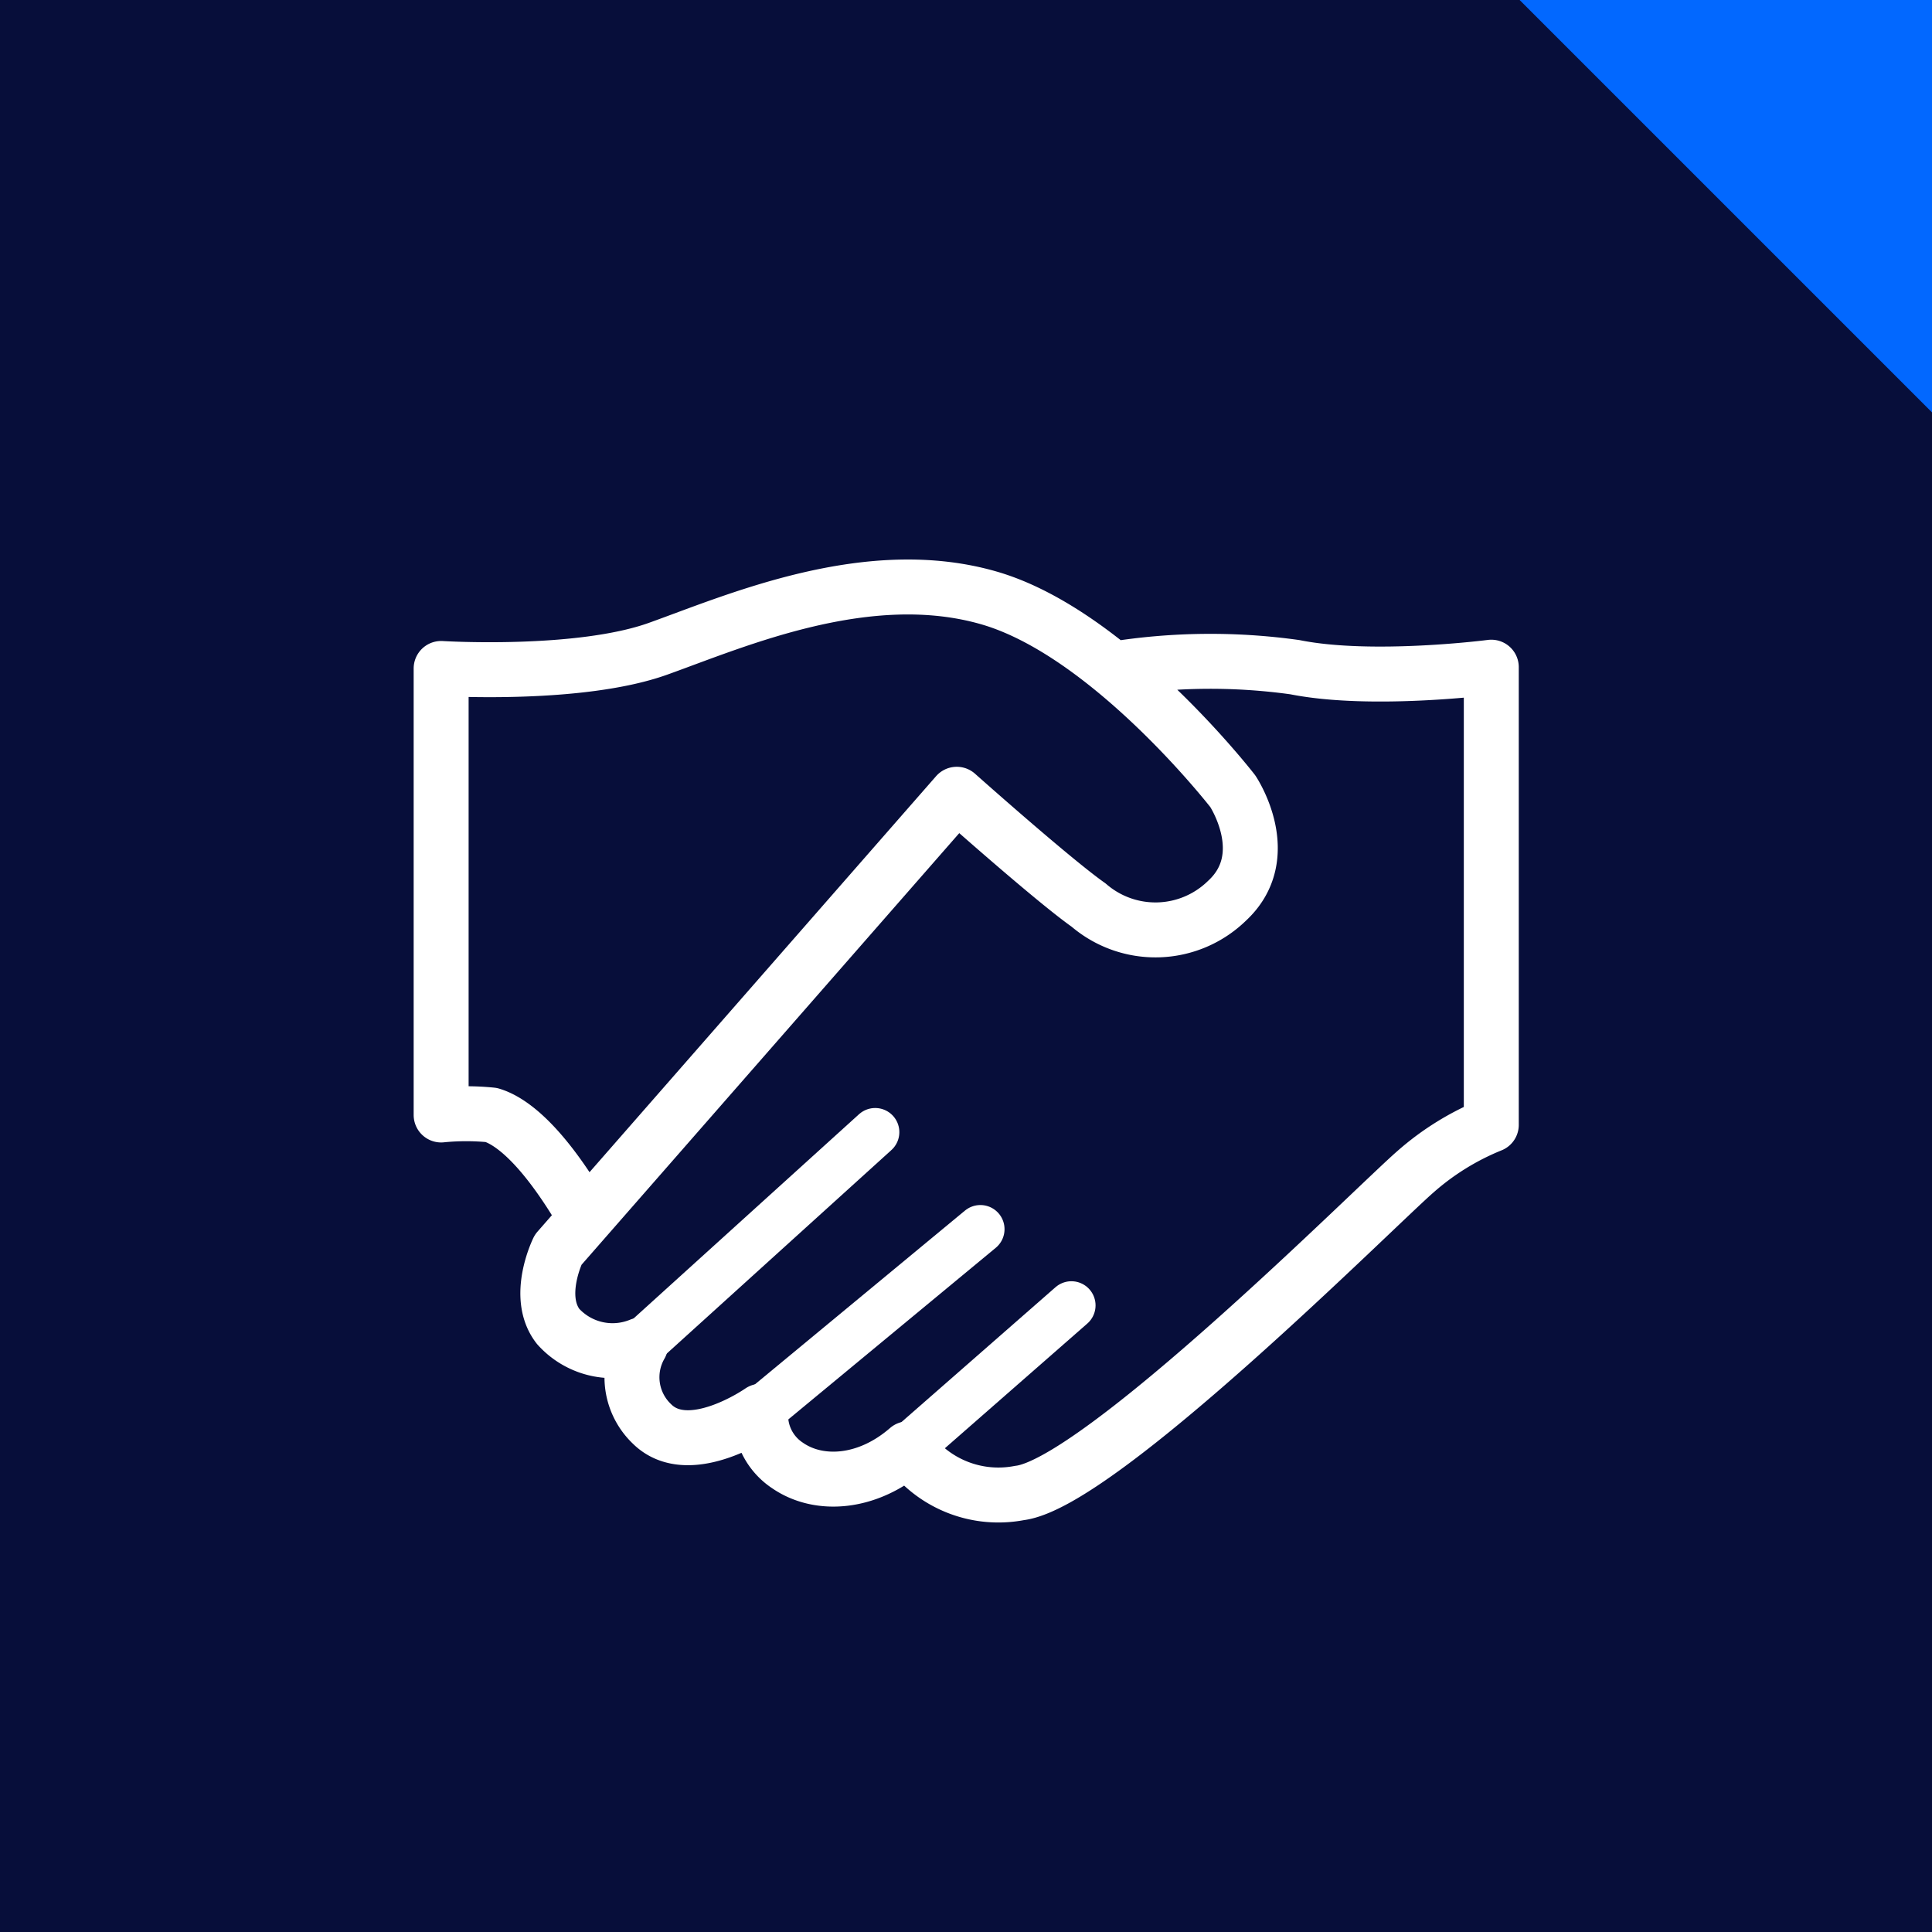
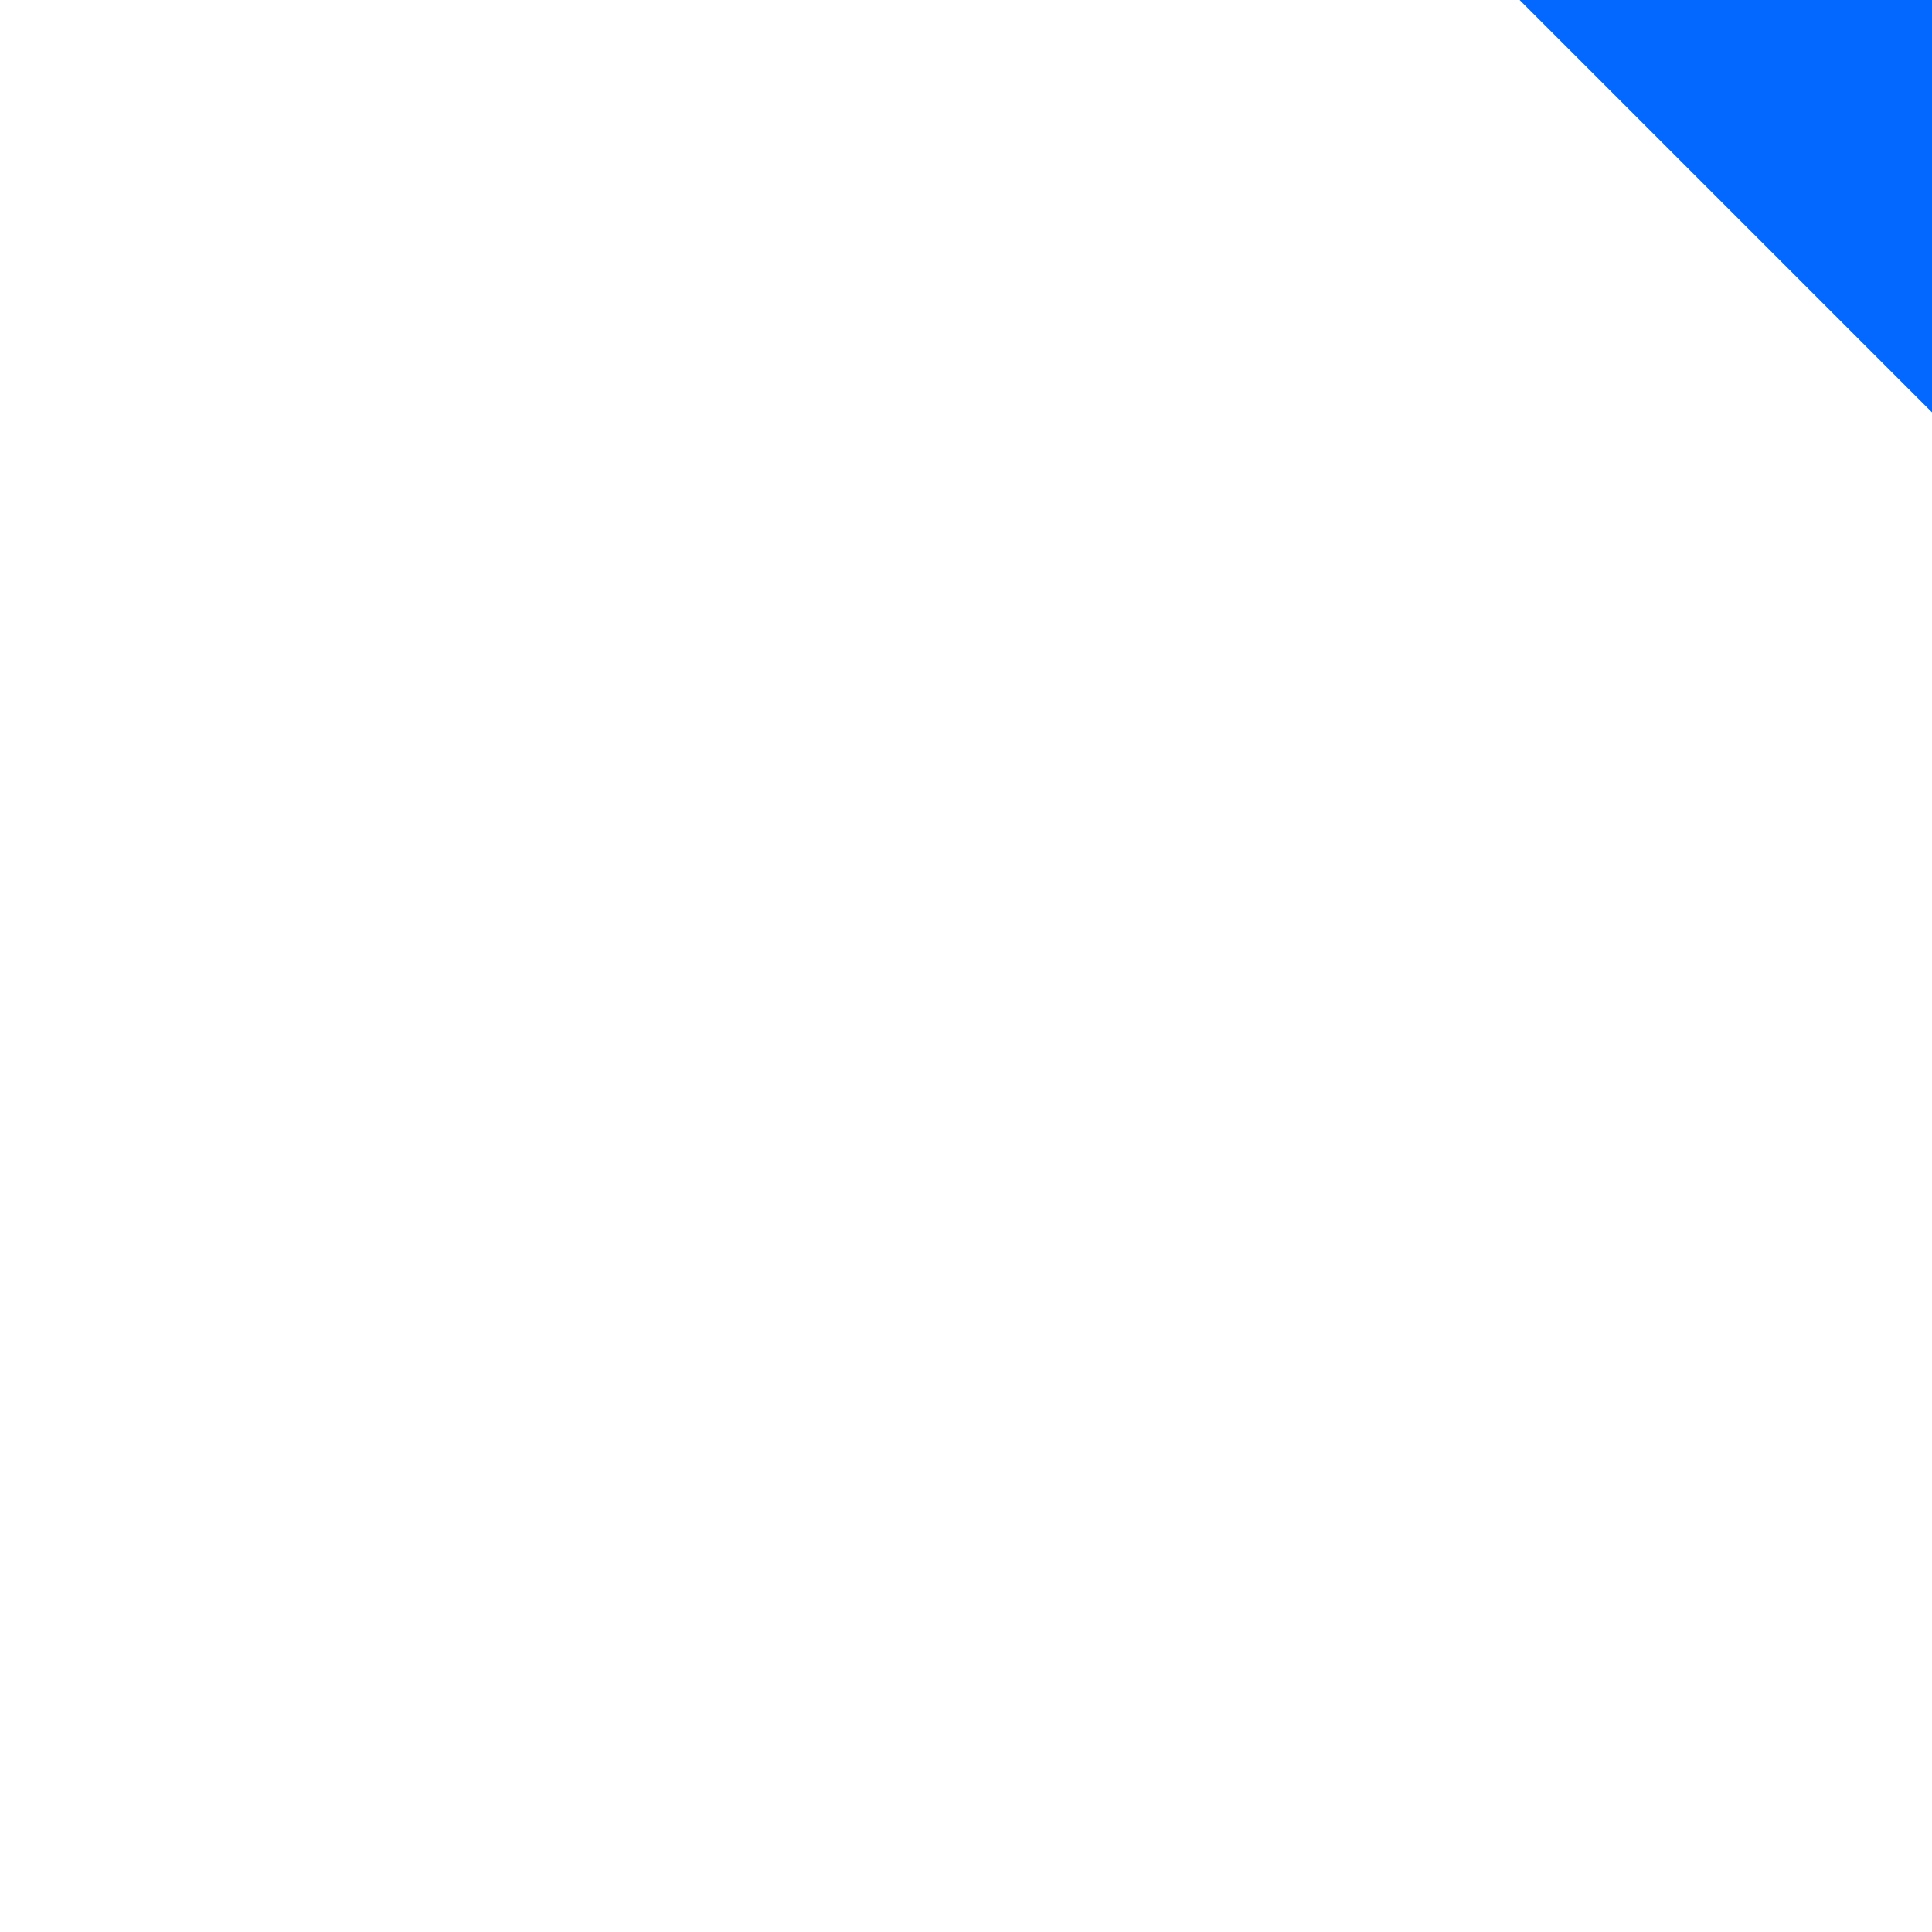
<svg xmlns="http://www.w3.org/2000/svg" viewBox="0 0 90 90">
  <defs>
    <style>.cls-1{fill:#070e3a;}.cls-2{fill:#0268ff;}.cls-3,.cls-4{fill:none;stroke:#fff;stroke-linecap:round;stroke-linejoin:round;}.cls-3{stroke-width:2.56px;}.cls-4{stroke-width:2.25px;}</style>
  </defs>
  <g id="Capa_2" data-name="Capa 2">
-     <rect class="cls-1" x="-0.49" y="-0.49" width="90.99" height="90.99" />
    <polygon class="cls-2" points="90.49 19.7 90.49 -0.49 70.3 -0.49 90.49 19.7" />
-     <path class="cls-3" d="M27.28,56.74c-2.05-3.54-3.55-4.55-4.39-4.8a11.77,11.77,0,0,0-2.34,0V31.14s6.43.4,10.11-.92,9.79-4,15.43-2.36,11.34,9,11.34,9,2,3-.27,5.1a4.77,4.77,0,0,1-6.45.2C49.06,41,44.57,37,44.57,37L26,58.22s-1.08,2.18,0,3.57a3.41,3.41,0,0,0,3.84.87,3,3,0,0,0,.54,3.68c1.75,1.72,5.06-.6,5.06-.6a2.79,2.79,0,0,0,1.25,2.53c1.45,1,3.71.87,5.61-.78a5.19,5.19,0,0,0,5.19,2.06c3.72-.44,16.61-13.37,18.43-14.95a12.34,12.34,0,0,1,3.55-2.2V31.08s-5.54.72-9.15,0a28.5,28.5,0,0,0-8.47.09" />
    <line class="cls-4" x1="29.82" y1="62.66" x2="40.77" y2="52.74" />
-     <line class="cls-4" x1="35.42" y1="65.74" x2="45.67" y2="57.26" />
-     <line class="cls-4" x1="42.28" y1="67.49" x2="49.91" y2="60.81" />
  </g>
</svg>